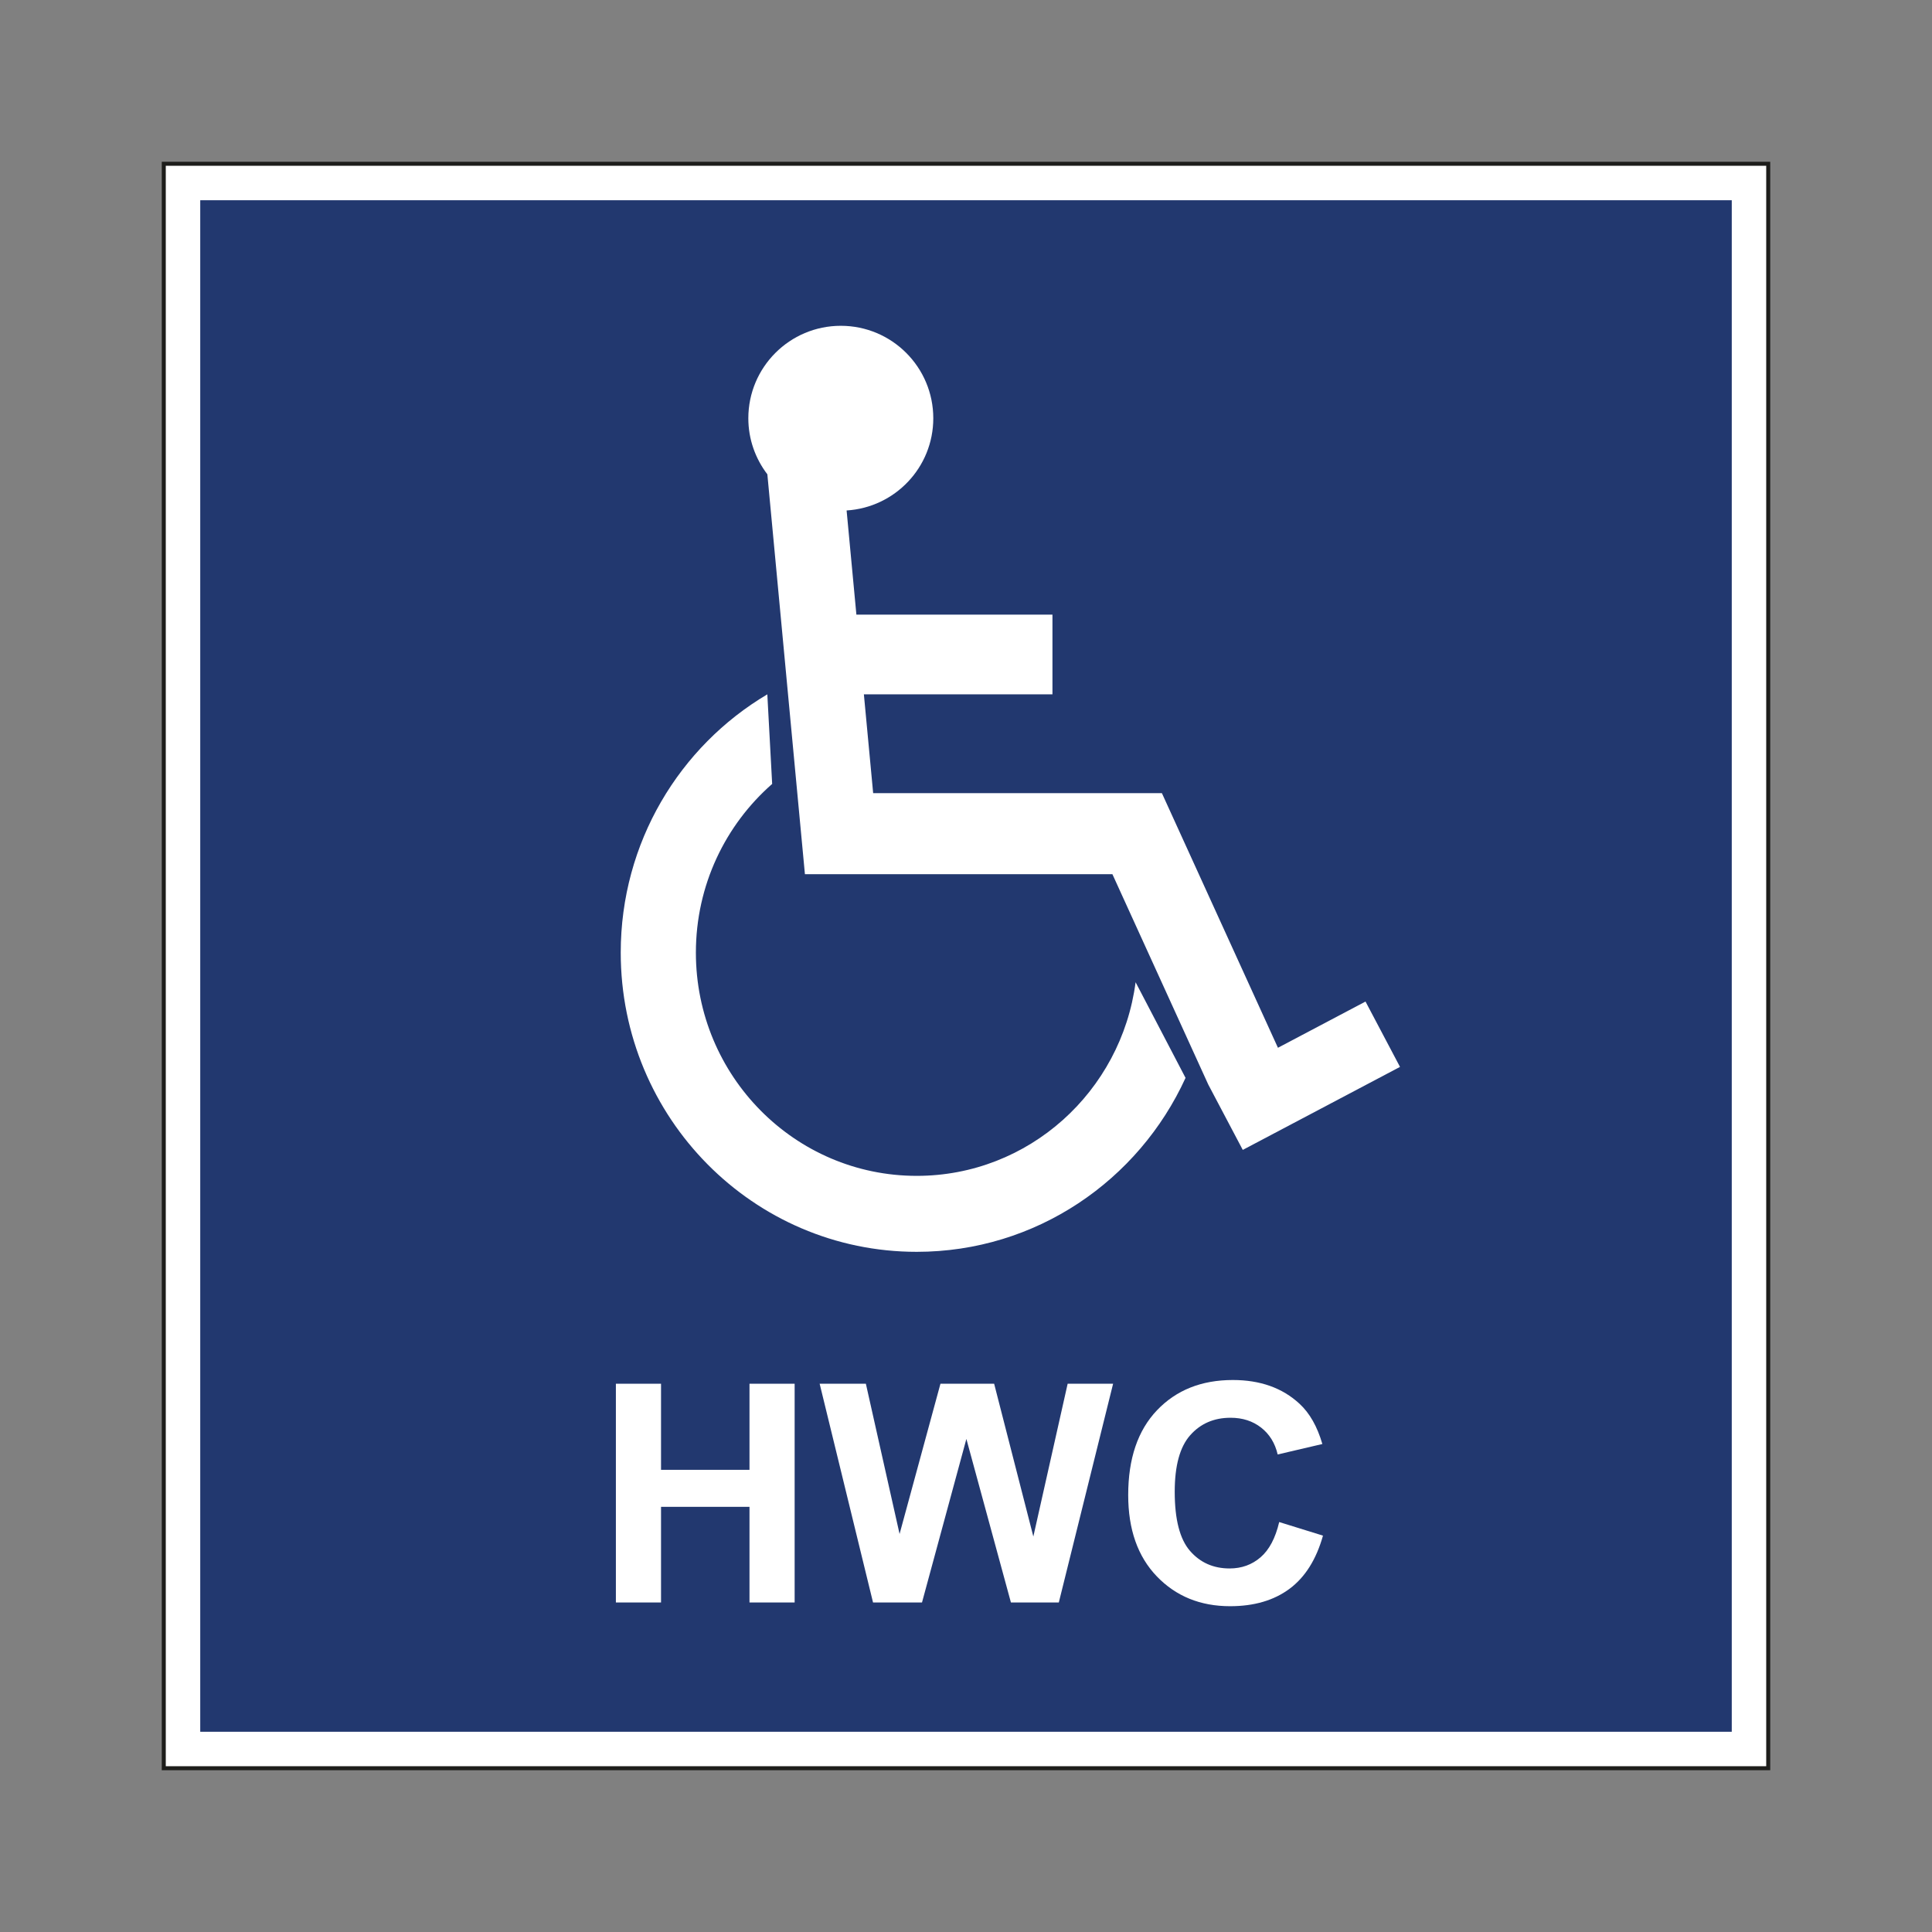
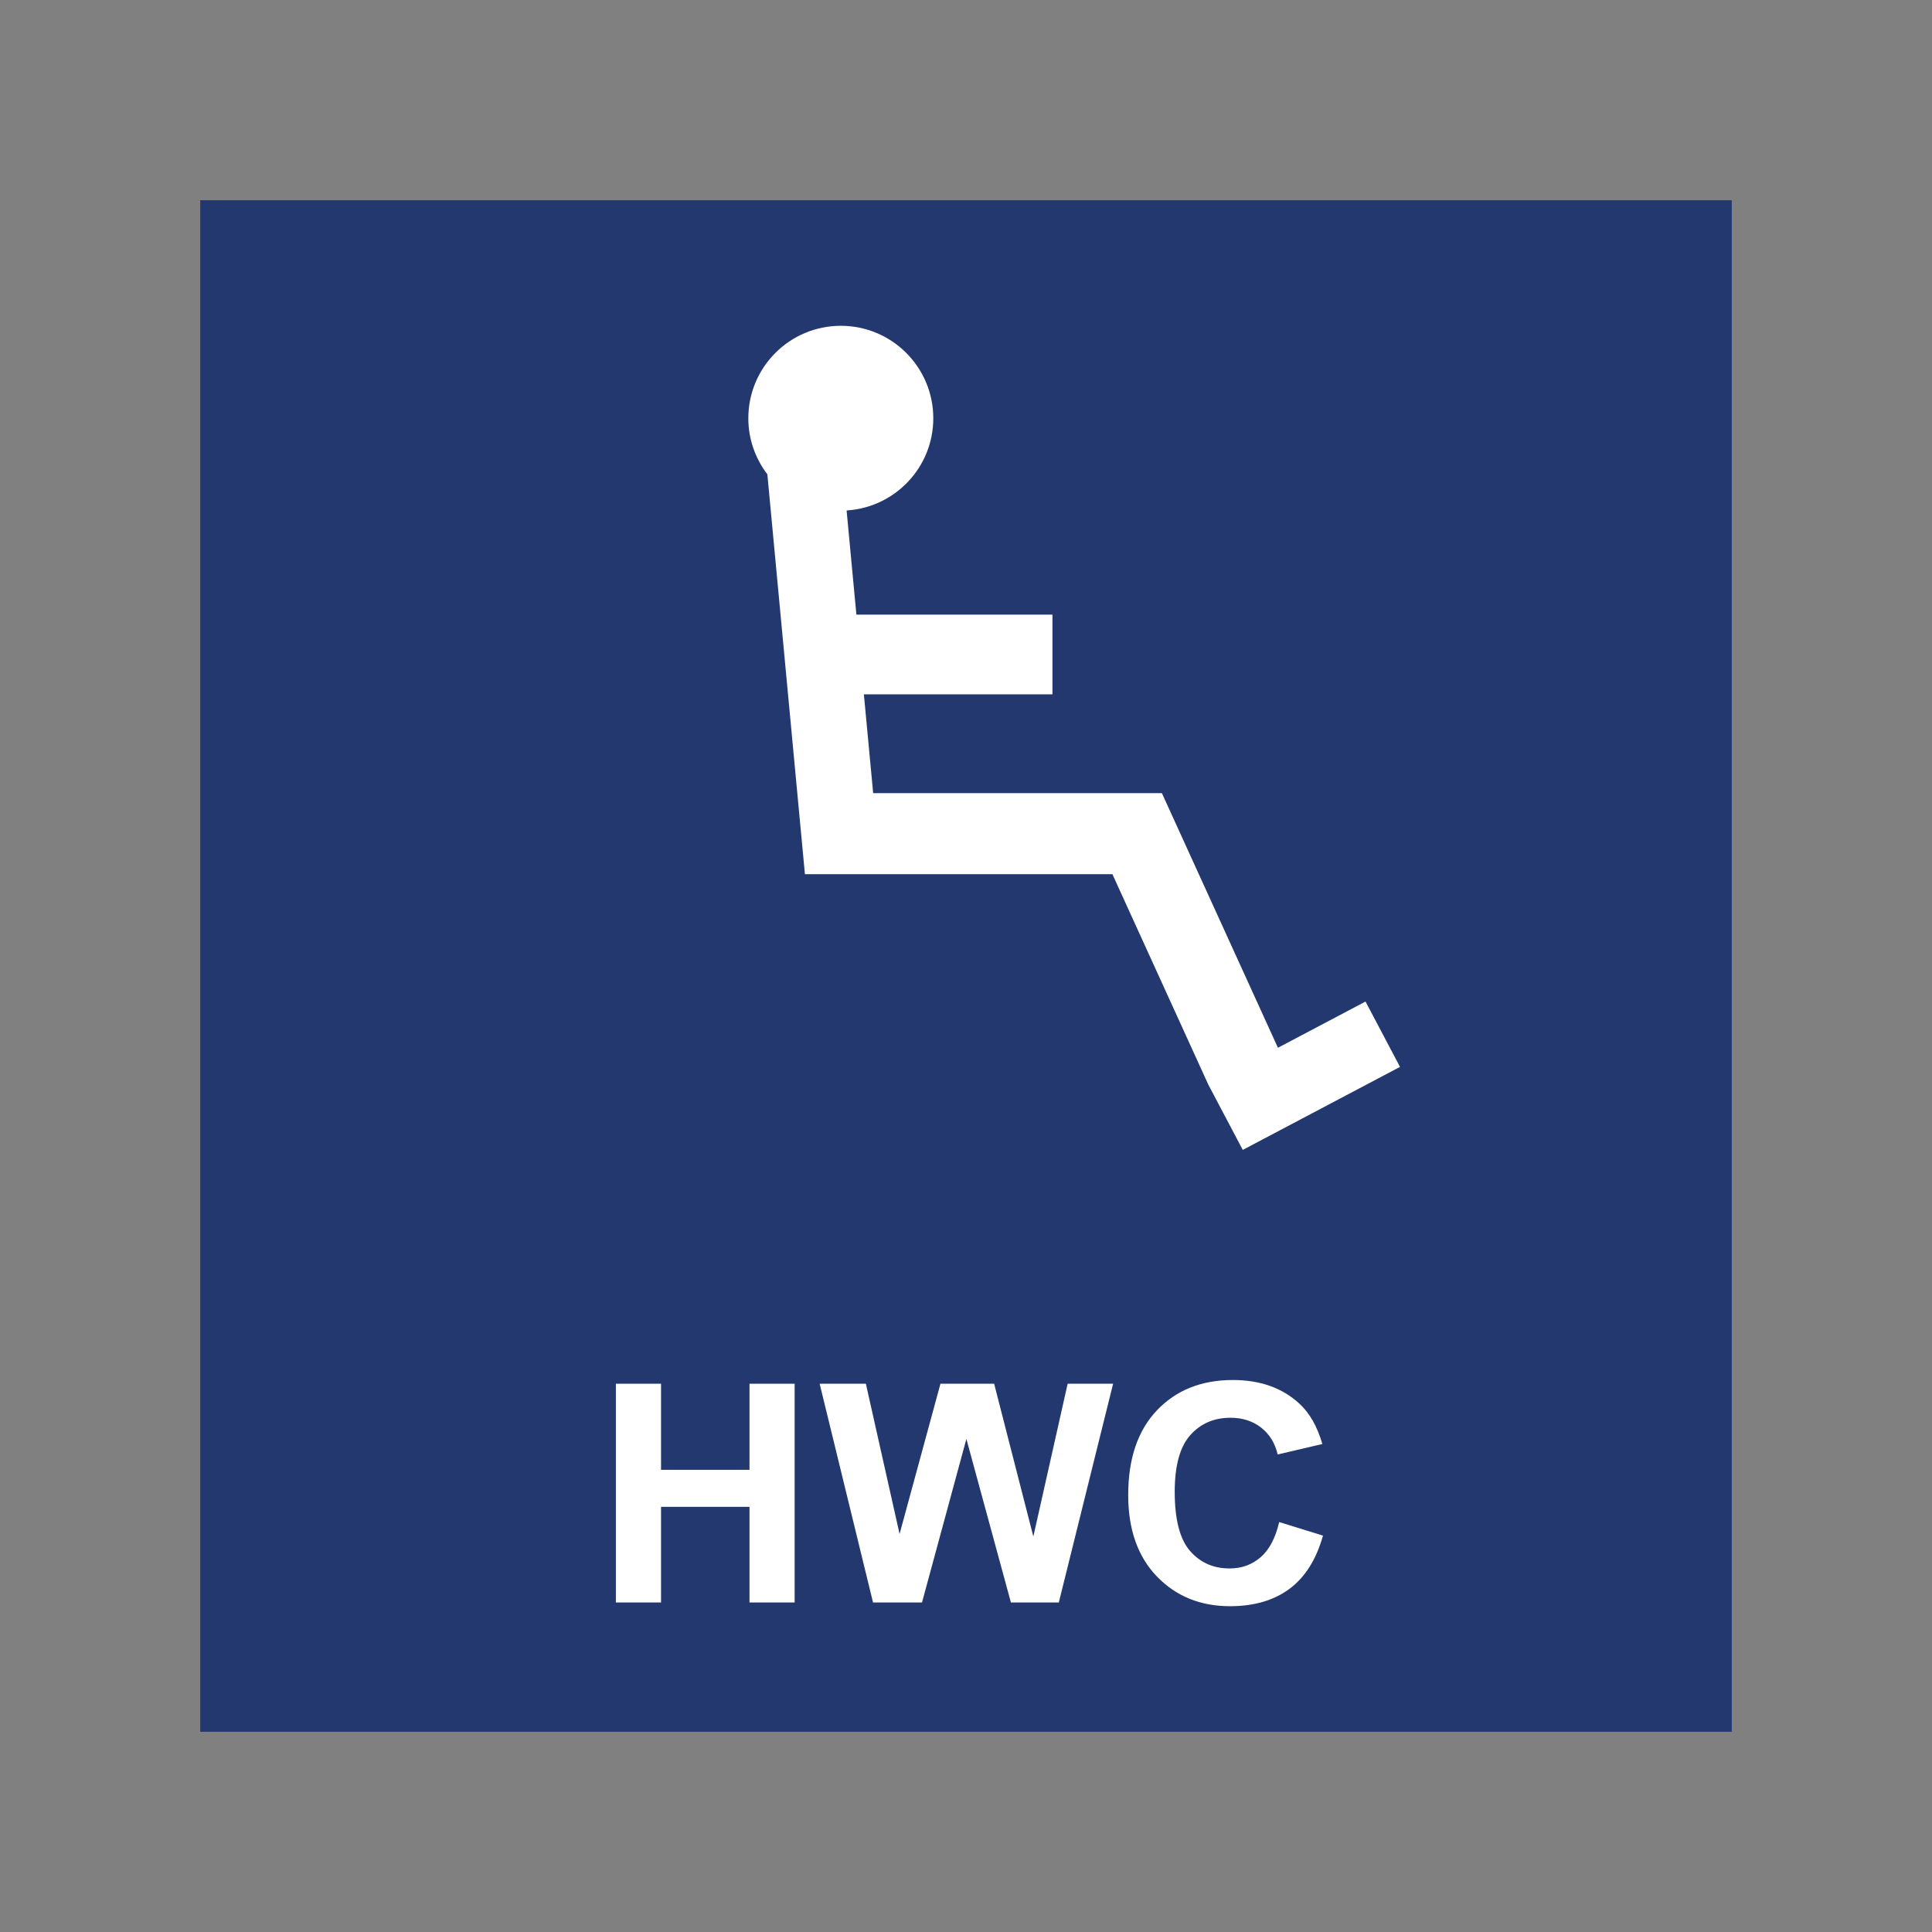
<svg xmlns="http://www.w3.org/2000/svg" id="Layer_2" data-name="Layer 2" viewBox="0 0 2048.003 2048.003">
  <rect x="0" y="0" width="2048.003" height="2048.003" fill="#808080" stroke="none" />
  <defs>
    <style>
      .cls-1, .cls-2 {
        fill: #fff;
      }

      .cls-3 {
        fill: #22386f;
      }

      .cls-4 {
        fill: none;
      }

      .cls-2 {
        stroke: #1d1d1b;
        stroke-miterlimit: 10;
        stroke-width: 4.252px;
      }
    </style>
  </defs>
  <g id="Layer_1-2" data-name="Layer 1">
-     <rect class="cls-2" x="173.608" y="173.609" width="1700.787" height="1700.786" />
    <rect class="cls-3" x="212.262" y="212.263" width="1623.479" height="1623.477" />
    <g>
      <g>
        <path class="cls-1" d="m652.863,1698.691v-231.871h47.858v91.262h93.774v-91.262h47.858v231.871h-47.858v-101.383h-93.774v101.383h-47.858Z" />
        <path class="cls-1" d="m925.457,1698.691l-56.588-231.871h48.99l35.732,159.274,43.33-159.274h56.911l41.554,161.964,36.376-161.964h48.18l-57.555,231.871h-50.769l-47.211-173.352-47.051,173.352h-51.898Z" />
        <path class="cls-1" d="m1356.009,1613.437l46.406,14.398c-7.116,25.302-18.947,44.1-35.492,56.383-16.545,12.283-37.537,18.425-62.972,18.425-31.476,0-57.342-10.515-77.605-31.55-20.268-21.04-30.399-49.799-30.399-86.282,0-38.592,10.185-68.565,30.559-89.915,20.369-21.355,47.152-32.029,80.353-32.029,28.993,0,52.548,8.379,70.653,25.147,10.781,9.913,18.862,24.146,24.252,42.704l-47.37,11.074c-2.802-12.022-8.651-21.515-17.541-28.471-8.896-6.962-19.703-10.44-32.418-10.44-17.573,0-31.827,6.168-42.763,18.505-10.941,12.337-16.412,32.322-16.412,59.947,0,29.313,5.385,50.194,16.167,62.631,10.776,12.443,24.79,18.665,42.038,18.665,12.715,0,23.656-3.952,32.818-11.863,9.162-7.91,15.74-20.348,19.725-37.33Z" />
      </g>
      <g>
        <path class="cls-1" d="m1447.501,1061.681l-92.827,49.001-123.004-269.892h-306.079l-9.84-104.758h199.899v-84.506h-207.837l-10.371-110.414c51.264-3.186,91.889-45.654,91.889-97.721,0-54.141-43.89-98.031-98.031-98.031s-98.031,43.89-98.031,98.031c0,22.36,7.57,42.904,20.172,59.397l39.806,423.778v.12h325.96l101.622,222.978,36.569,69.277,166.673-87.983-36.57-69.276Z" />
-         <path class="cls-1" d="m971.782,1246.463c-129.297,0-234.113-105.954-234.113-236.656,0-71.434,31.354-135.425,80.857-178.817l-5.133-94.958c-92.936,55.062-155.388,157.017-155.388,273.775,0,175.177,140.483,317.186,313.777,317.186,126.375,0,235.228-75.563,284.947-184.395l-52.948-101.394c-15.203,115.849-113.239,205.258-231.999,205.258Z" />
      </g>
    </g>
    <rect class="cls-4" width="2048.003" height="2048.003" />
  </g>
</svg>